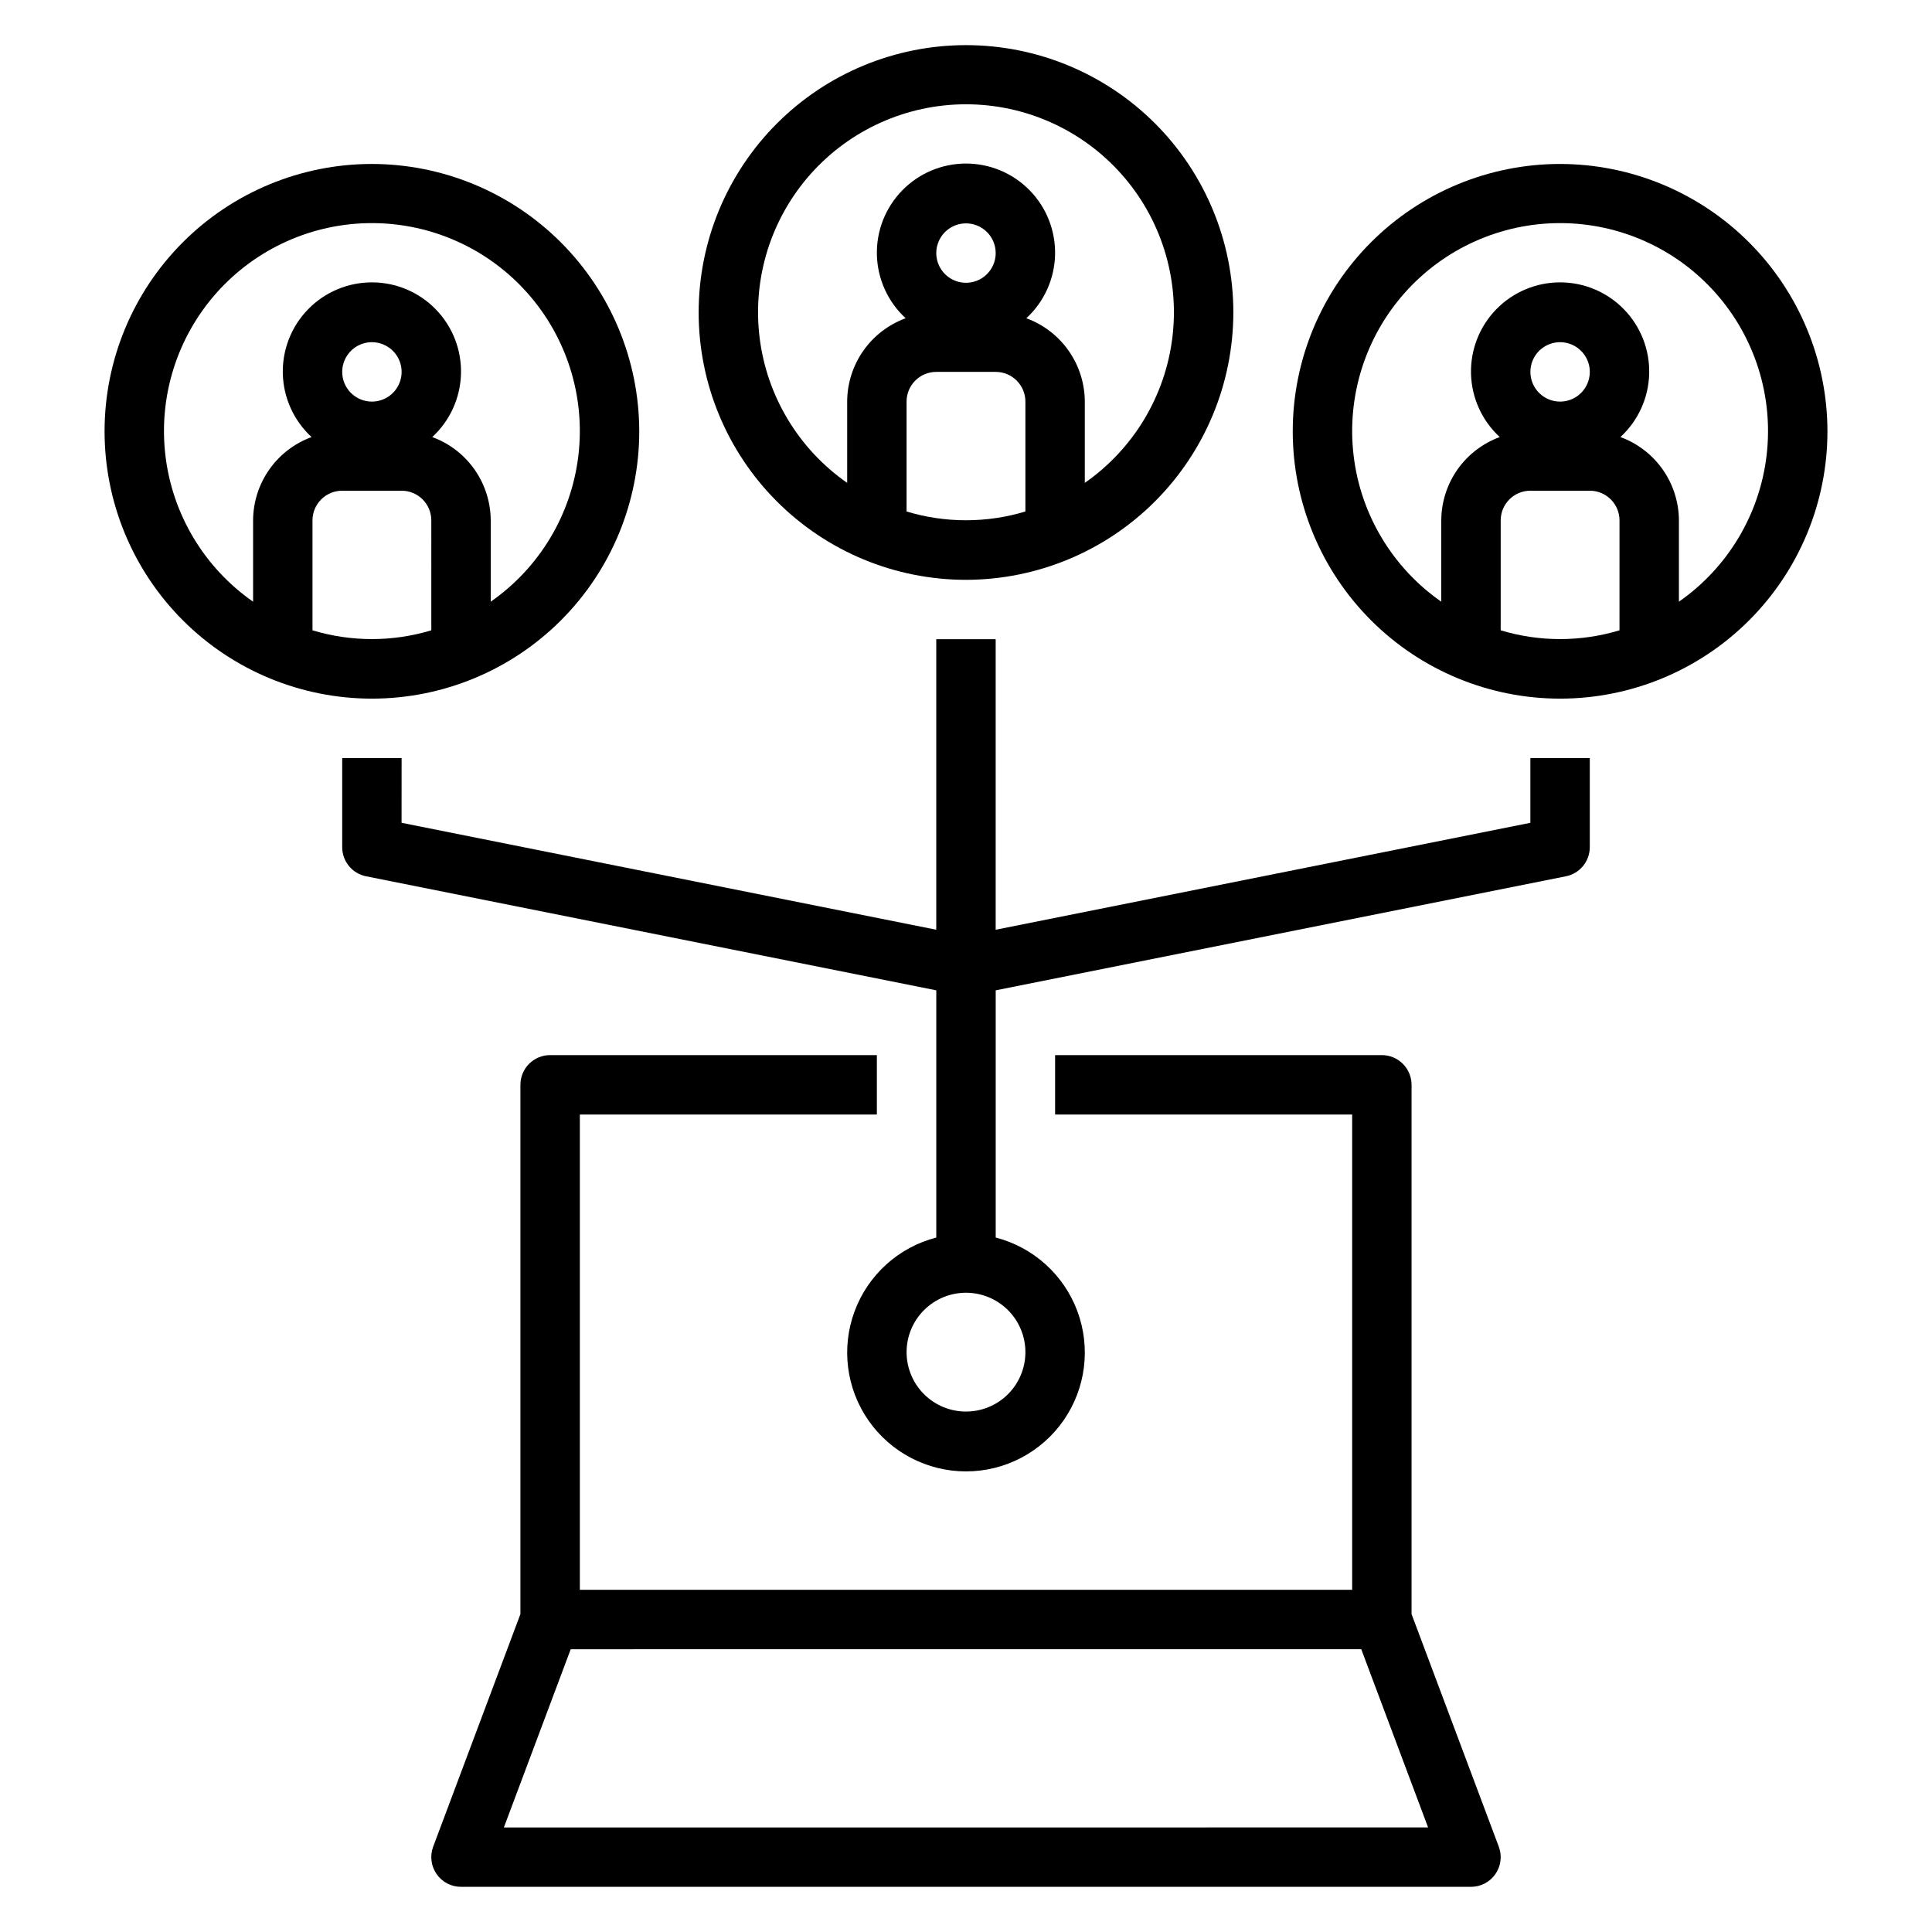
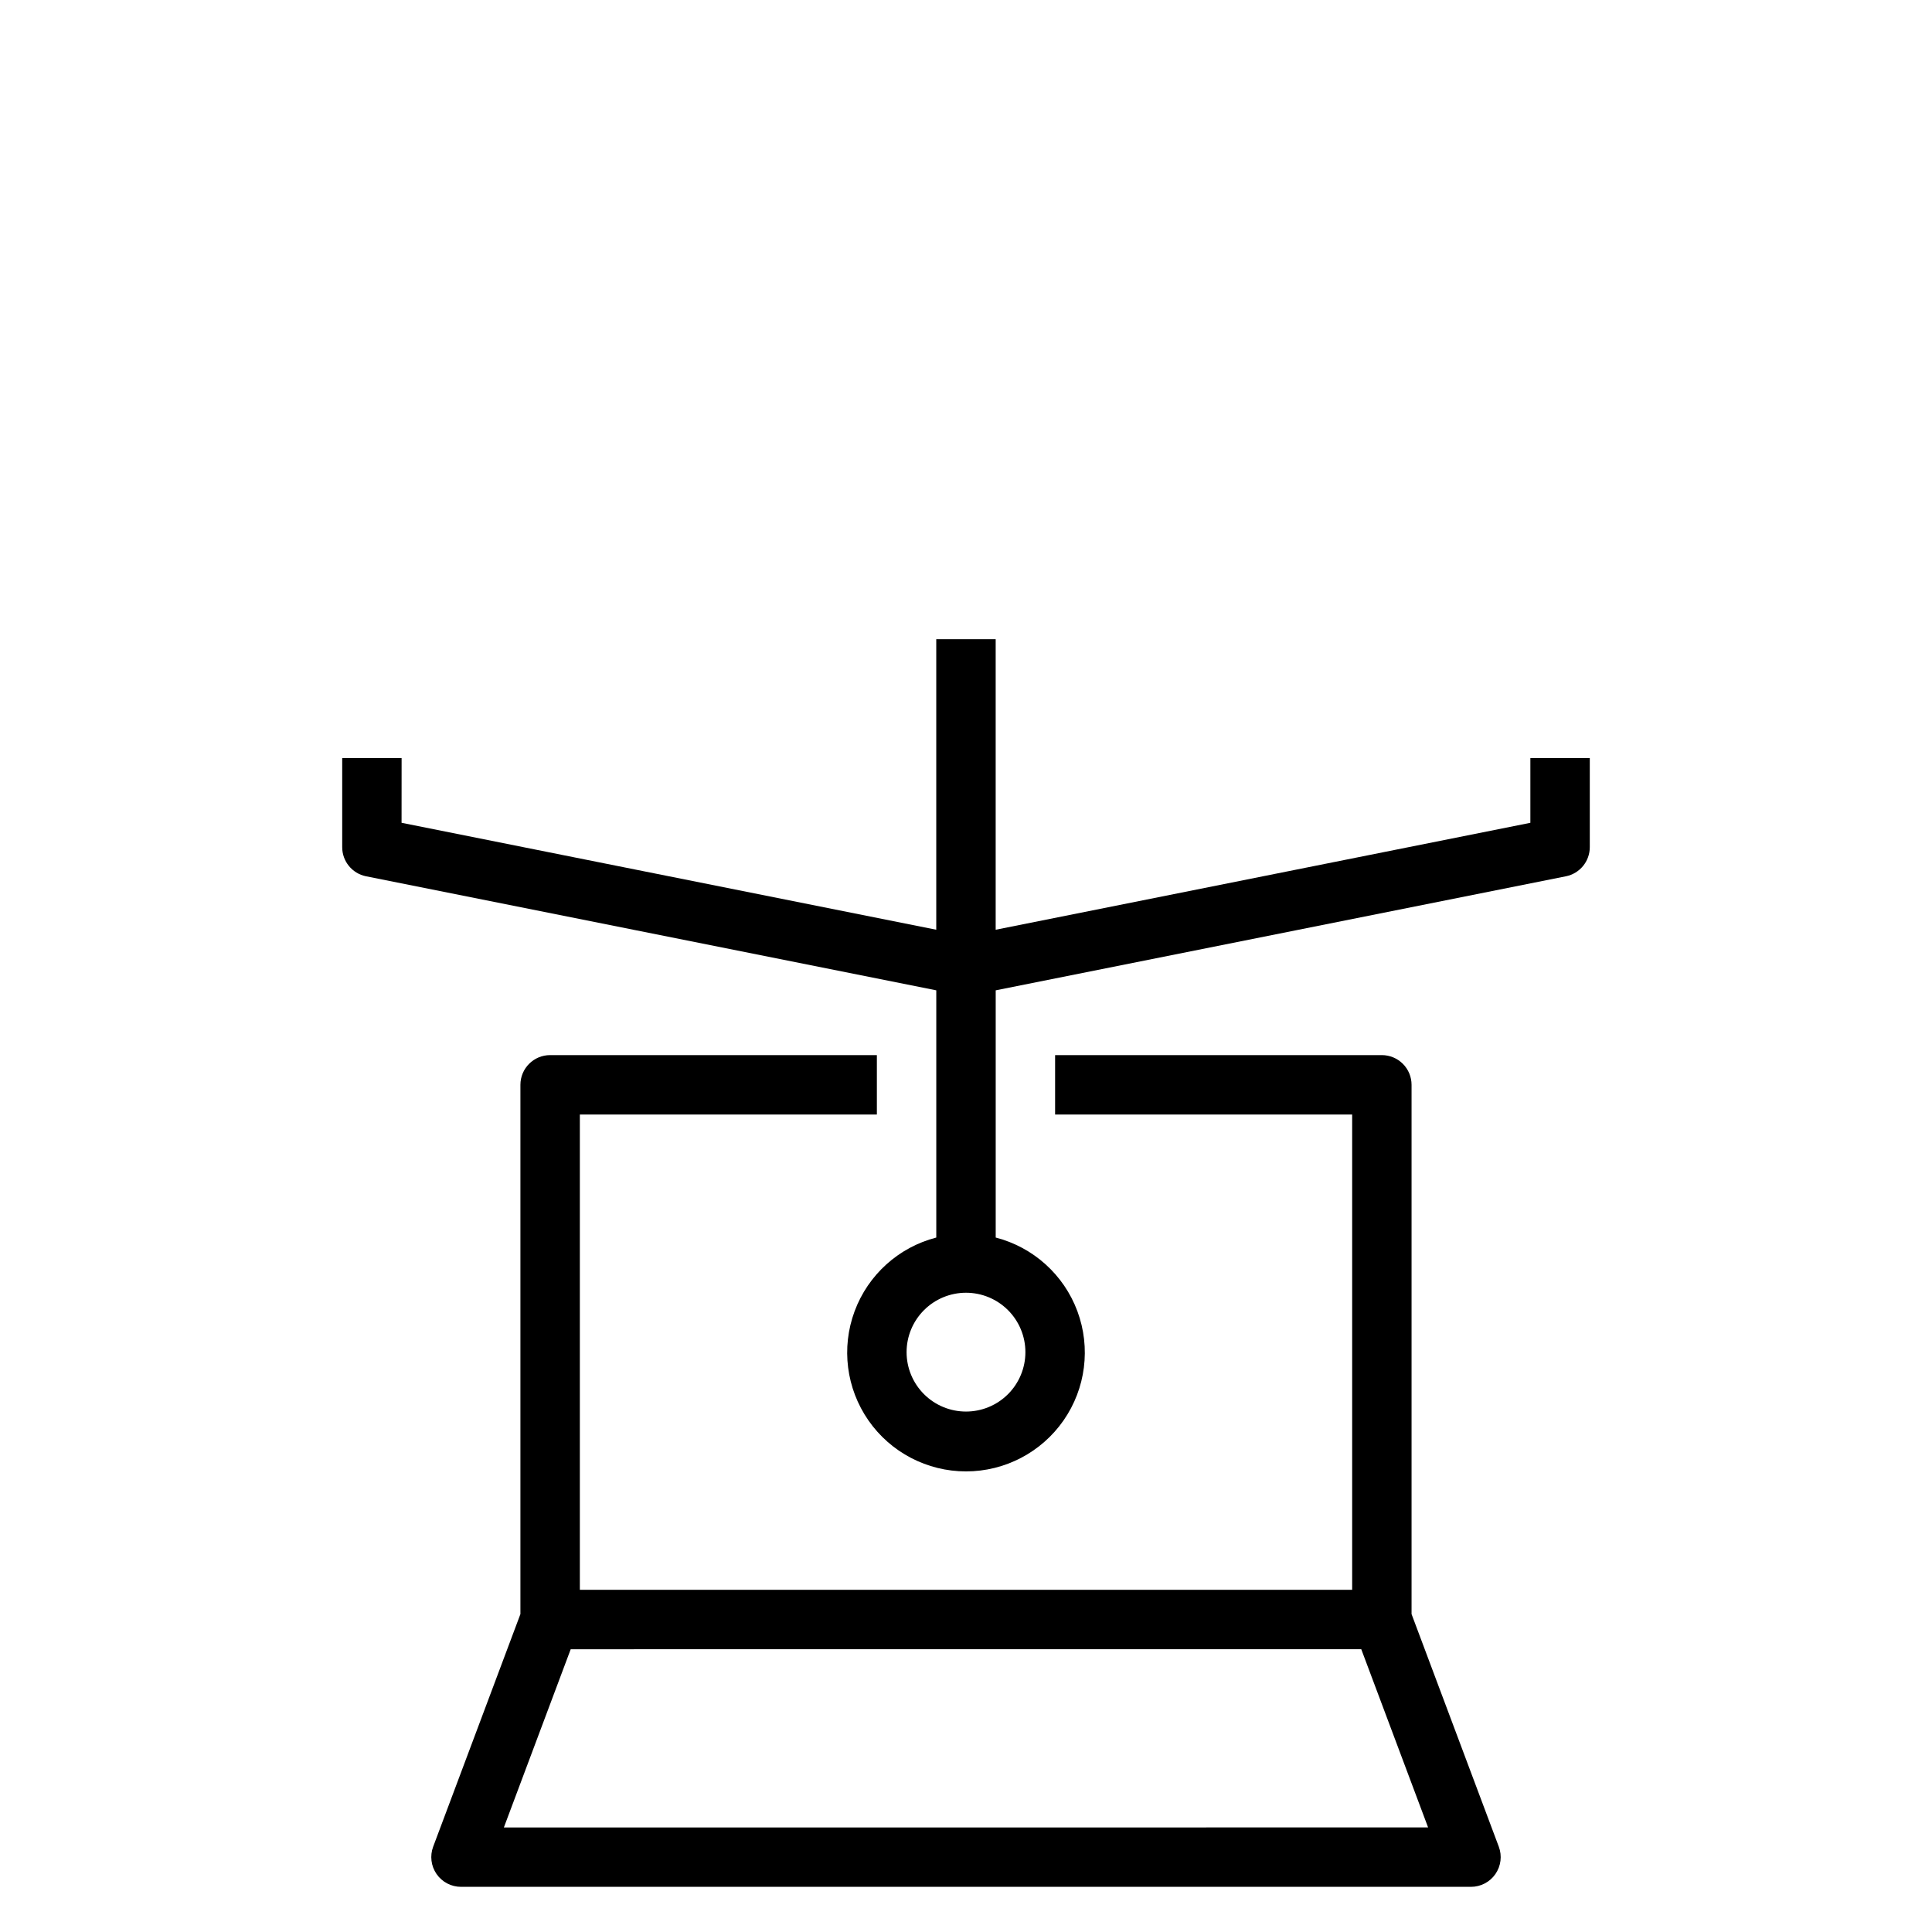
<svg xmlns="http://www.w3.org/2000/svg" fill="#000000" width="800px" height="800px" version="1.1" viewBox="144 144 512 512">
  <g>
    <path d="m376.38 439.36v-15.746h-86.594c-4.348 0-7.871 3.527-7.871 7.875v140.26l-23.121 61.645c-0.906 2.418-0.566 5.129 0.902 7.25 1.473 2.125 3.891 3.387 6.477 3.387h267.65c2.582 0 5-1.262 6.473-3.387 1.473-2.121 1.809-4.832 0.902-7.25l-23.121-61.645v-140.26c0-2.09-0.828-4.09-2.305-5.566-1.477-1.477-3.481-2.309-5.566-2.309h-86.594v15.742l78.723 0.004v125.95h-204.67v-125.95zm128.37 141.7 17.711 47.23-244.93 0.004 17.711-47.23z" />
-     <path d="m470.85 226.81c0-18.789-7.465-36.809-20.75-50.098-13.289-13.285-31.309-20.75-50.098-20.75-18.793 0-36.812 7.465-50.098 20.75-13.289 13.289-20.754 31.309-20.754 50.098 0 18.793 7.465 36.812 20.754 50.098 13.285 13.289 31.305 20.754 50.098 20.754 18.781-0.023 36.789-7.496 50.07-20.777s20.754-31.289 20.777-50.074zm-102.34 23.617v21.539c-12.922-9-21.379-23.094-23.234-38.73-1.855-15.633 3.066-31.316 13.523-43.09 10.457-11.77 25.453-18.508 41.199-18.508 15.742 0 30.738 6.738 41.195 18.508 10.457 11.773 15.379 27.457 13.523 43.09-1.855 15.637-10.312 29.73-23.23 38.73v-21.539c-0.02-4.824-1.516-9.527-4.285-13.477-2.773-3.949-6.688-6.953-11.215-8.613 4.691-4.316 7.441-10.348 7.617-16.723s-2.231-12.551-6.676-17.121c-4.449-4.574-10.555-7.152-16.93-7.152-6.379 0-12.484 2.578-16.93 7.152-4.449 4.57-6.856 10.746-6.68 17.121 0.18 6.375 2.926 12.406 7.621 16.723-4.531 1.66-8.445 4.664-11.219 8.613-2.769 3.949-4.266 8.652-4.281 13.477zm39.359-39.359c0 3.184-1.918 6.055-4.859 7.273-2.941 1.219-6.328 0.543-8.578-1.707-2.254-2.25-2.926-5.637-1.707-8.578s4.09-4.859 7.273-4.859c2.086 0 4.09 0.828 5.566 2.305 1.477 1.477 2.305 3.477 2.305 5.566zm-23.617 39.359c0-4.348 3.523-7.871 7.871-7.871h15.746c2.086 0 4.09 0.828 5.566 2.305 1.477 1.477 2.305 3.481 2.305 5.566v29.125c-10.266 3.098-21.219 3.098-31.488 0z" />
-     <path d="m557.44 187.45c-18.789 0-36.809 7.465-50.098 20.75-13.285 13.289-20.75 31.309-20.75 50.098 0 18.793 7.465 36.812 20.75 50.098 13.289 13.289 31.309 20.75 50.098 20.75 18.793 0 36.812-7.461 50.098-20.75 13.289-13.285 20.754-31.305 20.754-50.098-0.023-18.781-7.496-36.789-20.777-50.07s-31.289-20.754-50.074-20.777zm15.742 123.59h0.004c-10.27 3.098-21.223 3.098-31.488 0v-29.125c0-4.348 3.523-7.871 7.871-7.871h15.746c2.086 0 4.09 0.828 5.566 2.305 1.477 1.477 2.305 3.481 2.305 5.566zm-23.613-68.484c0-3.184 1.918-6.055 4.859-7.273 2.941-1.219 6.328-0.543 8.578 1.707 2.254 2.25 2.926 5.637 1.707 8.578-1.219 2.941-4.09 4.859-7.273 4.859-4.348 0-7.871-3.523-7.871-7.871zm39.359 60.898v-21.539c-0.016-4.824-1.512-9.527-4.281-13.477-2.773-3.949-6.688-6.953-11.219-8.613 4.695-4.316 7.441-10.348 7.621-16.723 0.176-6.375-2.231-12.551-6.68-17.121-4.445-4.574-10.551-7.152-16.93-7.152-6.375 0-12.48 2.578-16.93 7.152-4.445 4.57-6.852 10.746-6.676 17.121s2.926 12.406 7.617 16.723c-4.527 1.66-8.441 4.664-11.215 8.613-2.769 3.949-4.266 8.652-4.285 13.477v21.539c-12.918-9-21.375-23.094-23.23-38.73-1.855-15.637 3.066-31.316 13.523-43.09 10.457-11.77 25.453-18.508 41.195-18.508 15.746 0 30.742 6.738 41.199 18.508 10.457 11.773 15.379 27.453 13.523 43.09-1.855 15.637-10.312 29.73-23.234 38.73z" />
-     <path d="m242.56 187.45c-18.789 0-36.812 7.465-50.098 20.75-13.285 13.289-20.75 31.309-20.75 50.098 0 18.793 7.465 36.812 20.75 50.098 13.285 13.289 31.309 20.75 50.098 20.75 18.789 0 36.809-7.461 50.098-20.75 13.285-13.285 20.75-31.305 20.75-50.098-0.023-18.781-7.496-36.789-20.777-50.07s-31.289-20.754-50.07-20.777zm15.742 123.59c-10.266 3.098-21.219 3.098-31.488 0v-29.125c0-4.348 3.527-7.871 7.875-7.871h15.742c2.09 0 4.09 0.828 5.566 2.305 1.477 1.477 2.305 3.481 2.305 5.566zm-23.613-68.484c0-3.184 1.918-6.055 4.859-7.273s6.324-0.543 8.578 1.707c2.25 2.25 2.926 5.637 1.707 8.578-1.219 2.941-4.09 4.859-7.273 4.859-4.348 0-7.871-3.523-7.871-7.871zm39.359 60.898v-21.539c-0.02-4.824-1.516-9.527-4.285-13.477-2.769-3.949-6.684-6.953-11.215-8.613 4.691-4.316 7.441-10.348 7.617-16.723 0.18-6.375-2.231-12.551-6.676-17.121-4.445-4.574-10.555-7.152-16.93-7.152-6.379 0-12.484 2.578-16.93 7.152-4.445 4.57-6.856 10.746-6.68 17.121 0.18 6.375 2.926 12.406 7.621 16.723-4.531 1.66-8.445 4.664-11.215 8.613-2.773 3.949-4.266 8.652-4.285 13.477v21.539c-12.922-9-21.379-23.094-23.234-38.73-1.852-15.637 3.07-31.316 13.527-43.09 10.457-11.77 25.449-18.508 41.195-18.508s30.738 6.738 41.195 18.508c10.457 11.773 15.379 27.453 13.523 43.09-1.855 15.637-10.309 29.73-23.23 38.73z" />
    <path d="m250.43 344.89h-15.742v23.617c-0.004 3.738 2.629 6.965 6.297 7.715l151.14 30.227v65.512c-9.977 2.578-18.066 9.875-21.648 19.539-3.586 9.664-2.211 20.469 3.672 28.93 5.887 8.461 15.543 13.508 25.852 13.508 10.305 0 19.961-5.047 25.848-13.508 5.887-8.461 7.258-19.266 3.676-28.93-3.586-9.664-11.672-16.961-21.652-19.539v-65.512l151.14-30.23-0.004 0.004c3.668-0.75 6.301-3.977 6.301-7.715v-23.617h-15.746v17.16l-141.7 28.34v-76.988h-15.746v76.988l-141.7-28.34zm149.57 141.7c4.176 0 8.18 1.66 11.133 4.613 2.949 2.953 4.609 6.957 4.609 11.133 0 4.176-1.66 8.18-4.609 11.133-2.953 2.953-6.957 4.609-11.133 4.609s-8.18-1.656-11.133-4.609c-2.953-2.953-4.613-6.957-4.613-11.133 0-4.176 1.66-8.18 4.613-11.133 2.953-2.953 6.957-4.613 11.133-4.613z" />
  </g>
</svg>